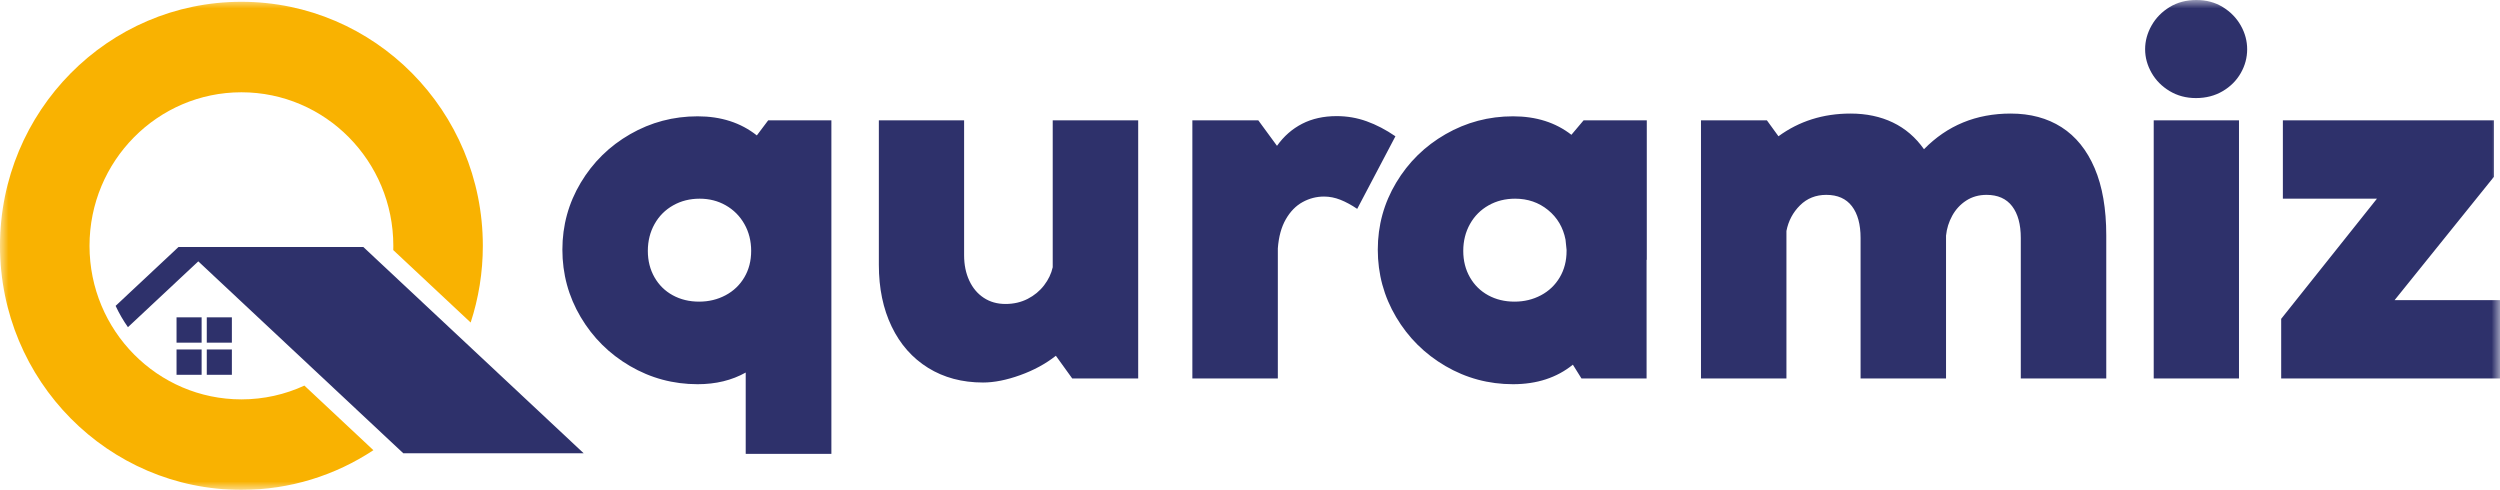
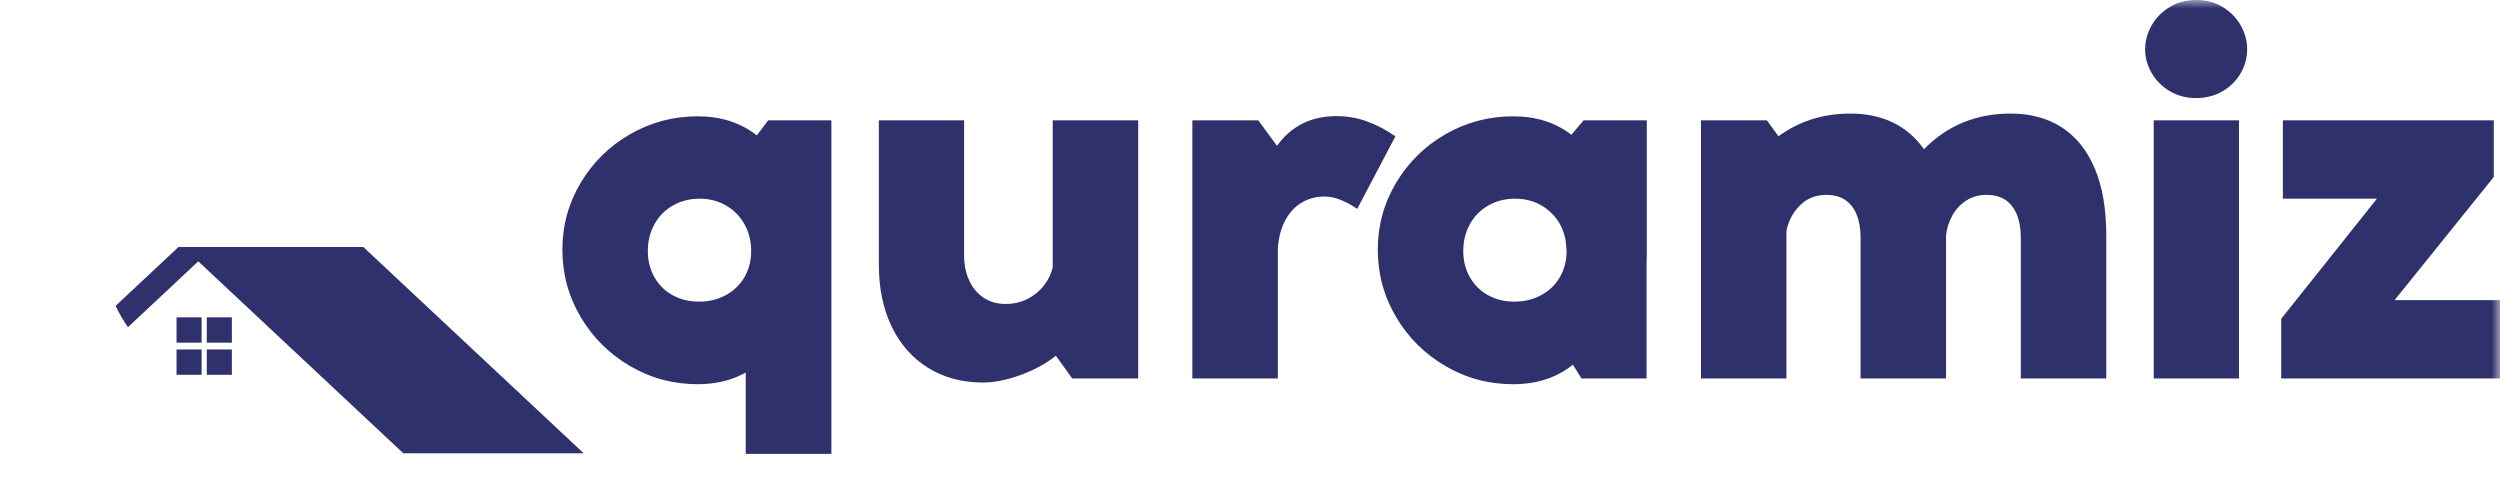
<svg xmlns="http://www.w3.org/2000/svg" width="148" height="29" viewBox="0 0 148 29" fill="none">
  <g clip-path="url(#clip0_238_1035)">
    <mask id="mask0_238_1035" style="mask-type:luminance" maskUnits="userSpaceOnUse" x="0" y="0" width="148" height="29">
      <path d="M148 0H0V29H148V0Z" fill="white" />
    </mask>
    <g mask="url(#mask0_238_1035)">
      <path d="M45.476 7.125H49.218V26.867H44.146V22.054C43.325 22.515 42.376 22.745 41.299 22.745C39.857 22.745 38.523 22.385 37.296 21.669C36.069 20.952 35.096 19.985 34.374 18.766C33.654 17.547 33.293 16.219 33.293 14.778C33.293 13.346 33.658 12.022 34.383 10.811C35.108 9.601 36.082 8.646 37.308 7.942C38.535 7.238 39.865 6.886 41.299 6.886C42.683 6.886 43.852 7.263 44.805 8.017L45.476 7.125ZM41.386 17.857C41.958 17.857 42.48 17.731 42.952 17.48C43.425 17.229 43.798 16.872 44.067 16.416C44.336 15.959 44.469 15.44 44.469 14.854C44.469 14.267 44.336 13.735 44.067 13.262C43.798 12.788 43.429 12.42 42.965 12.156C42.501 11.892 41.987 11.762 41.423 11.762C40.843 11.762 40.321 11.892 39.853 12.156C39.384 12.42 39.016 12.788 38.75 13.262C38.485 13.735 38.352 14.267 38.352 14.854C38.352 15.44 38.485 15.959 38.746 16.416C39.007 16.872 39.368 17.229 39.828 17.48C40.288 17.731 40.806 17.857 41.386 17.857ZM62.321 7.125H67.381V22.406H63.477L62.507 21.061C61.902 21.539 61.198 21.92 60.394 22.209C59.59 22.498 58.857 22.645 58.194 22.645C56.959 22.645 55.877 22.355 54.945 21.778C54.013 21.2 53.291 20.383 52.786 19.331C52.28 18.28 52.028 17.065 52.028 15.683V7.125H57.075V15.105C57.075 15.675 57.178 16.177 57.382 16.613C57.584 17.049 57.87 17.388 58.239 17.631C58.608 17.874 59.035 17.995 59.524 17.995C60.005 17.995 60.444 17.895 60.837 17.694C61.231 17.492 61.554 17.224 61.811 16.889C62.068 16.554 62.238 16.198 62.321 15.821L62.321 7.125ZM79.129 6.874C79.742 6.874 80.334 6.974 80.906 7.18C81.478 7.385 82.046 7.682 82.609 8.068L80.347 12.365C79.999 12.131 79.667 11.951 79.348 11.825C79.029 11.699 78.706 11.636 78.383 11.636C77.935 11.636 77.513 11.745 77.115 11.963C76.717 12.181 76.385 12.52 76.12 12.981C75.855 13.442 75.698 14.016 75.648 14.703V22.406H70.588V7.125H74.492L75.598 8.633C76.004 8.063 76.501 7.628 77.09 7.326C77.678 7.025 78.358 6.874 79.129 6.874ZM97.49 7.125V15.381H97.478V22.406H93.624L93.114 21.589C92.161 22.36 90.98 22.745 89.571 22.745C88.129 22.745 86.795 22.385 85.568 21.669C84.342 20.952 83.368 19.985 82.647 18.766C81.926 17.547 81.565 16.219 81.565 14.778C81.565 13.346 81.93 12.022 82.655 10.811C83.38 9.601 84.354 8.646 85.581 7.942C86.807 7.238 88.138 6.886 89.571 6.886C90.939 6.886 92.091 7.251 93.027 7.98L93.748 7.125L97.49 7.125ZM89.658 17.857C90.23 17.857 90.752 17.731 91.225 17.48C91.697 17.229 92.07 16.872 92.339 16.416C92.609 15.959 92.741 15.44 92.741 14.854V14.791L92.679 14.187C92.538 13.467 92.194 12.88 91.643 12.432C91.092 11.984 90.442 11.762 89.696 11.762C89.115 11.762 88.593 11.892 88.125 12.156C87.657 12.42 87.288 12.788 87.023 13.262C86.758 13.735 86.625 14.267 86.625 14.853C86.625 15.44 86.758 15.959 87.019 16.416C87.28 16.872 87.64 17.228 88.1 17.48C88.56 17.731 89.078 17.857 89.658 17.857ZM119.034 6.723C120.195 6.723 121.197 6.991 122.043 7.531C122.888 8.072 123.543 8.88 124.003 9.957C124.463 11.033 124.691 12.361 124.691 13.936V22.406H119.631V14.087C119.631 13.283 119.461 12.654 119.117 12.206C118.773 11.758 118.268 11.536 117.605 11.536C117.149 11.536 116.747 11.649 116.399 11.875C116.051 12.101 115.777 12.399 115.574 12.767C115.371 13.136 115.247 13.53 115.205 13.949V22.406H110.146V14.087C110.146 13.283 109.976 12.654 109.632 12.206C109.288 11.758 108.782 11.536 108.119 11.536C107.498 11.536 106.98 11.741 106.561 12.156C106.143 12.57 105.873 13.077 105.757 13.672V22.406H100.698V7.125H104.601L105.285 8.067C106.512 7.171 107.933 6.723 109.549 6.723C110.486 6.723 111.323 6.899 112.056 7.251C112.79 7.603 113.403 8.13 113.9 8.834C115.276 7.427 116.987 6.723 119.034 6.723ZM129.999 5.806C129.419 5.806 128.901 5.667 128.441 5.391C127.981 5.115 127.625 4.754 127.372 4.31C127.119 3.866 126.991 3.401 126.991 2.915C126.991 2.429 127.119 1.96 127.372 1.512C127.625 1.064 127.981 0.7 128.441 0.419C128.901 0.138 129.427 0 130.024 0C130.612 0 131.135 0.138 131.59 0.419C132.046 0.7 132.402 1.064 132.655 1.512C132.908 1.96 133.032 2.429 133.032 2.915C133.032 3.41 132.908 3.879 132.655 4.323C132.402 4.767 132.046 5.123 131.586 5.395C131.126 5.667 130.596 5.806 129.999 5.806ZM132.548 22.406H127.5V7.125H132.548V22.406ZM148 22.406H135.046V18.875L140.715 11.762H135.146V7.125H147.64V10.468L141.759 17.769H148V22.406Z" fill="#2E316B" />
      <path fill-rule="evenodd" clip-rule="evenodd" d="M34.552 26.832H23.873L11.738 15.472L7.574 19.369C7.296 18.973 7.051 18.551 6.844 18.107L10.565 14.624H12.643H21.51L34.552 26.832ZM10.451 18.785H11.936V20.286H10.451V18.785ZM12.241 20.688H13.727V22.19H12.241V20.688ZM10.451 20.688H11.936V22.19H10.451V20.688ZM12.241 18.785H13.727V20.286H12.241V18.785Z" fill="#2E316B" />
-       <path fill-rule="evenodd" clip-rule="evenodd" d="M14.292 0.106C22.185 0.106 28.584 6.574 28.584 14.553C28.584 16.139 28.33 17.666 27.863 19.094L23.281 14.805C23.283 14.721 23.285 14.637 23.285 14.553C23.285 9.533 19.259 5.463 14.292 5.463C9.326 5.463 5.299 9.533 5.299 14.553C5.299 19.573 9.326 23.643 14.292 23.643C15.622 23.643 16.884 23.351 18.02 22.827L22.105 26.651C19.859 28.136 17.175 29 14.292 29C6.399 29 0 22.532 0 14.553C0 6.574 6.399 0.106 14.292 0.106Z" fill="#F9B201" />
    </g>
  </g>
  <defs>
    <clipPath id="clip0_238_1035">
      <rect width="148" height="29" fill="white" />
    </clipPath>
  </defs>
</svg>